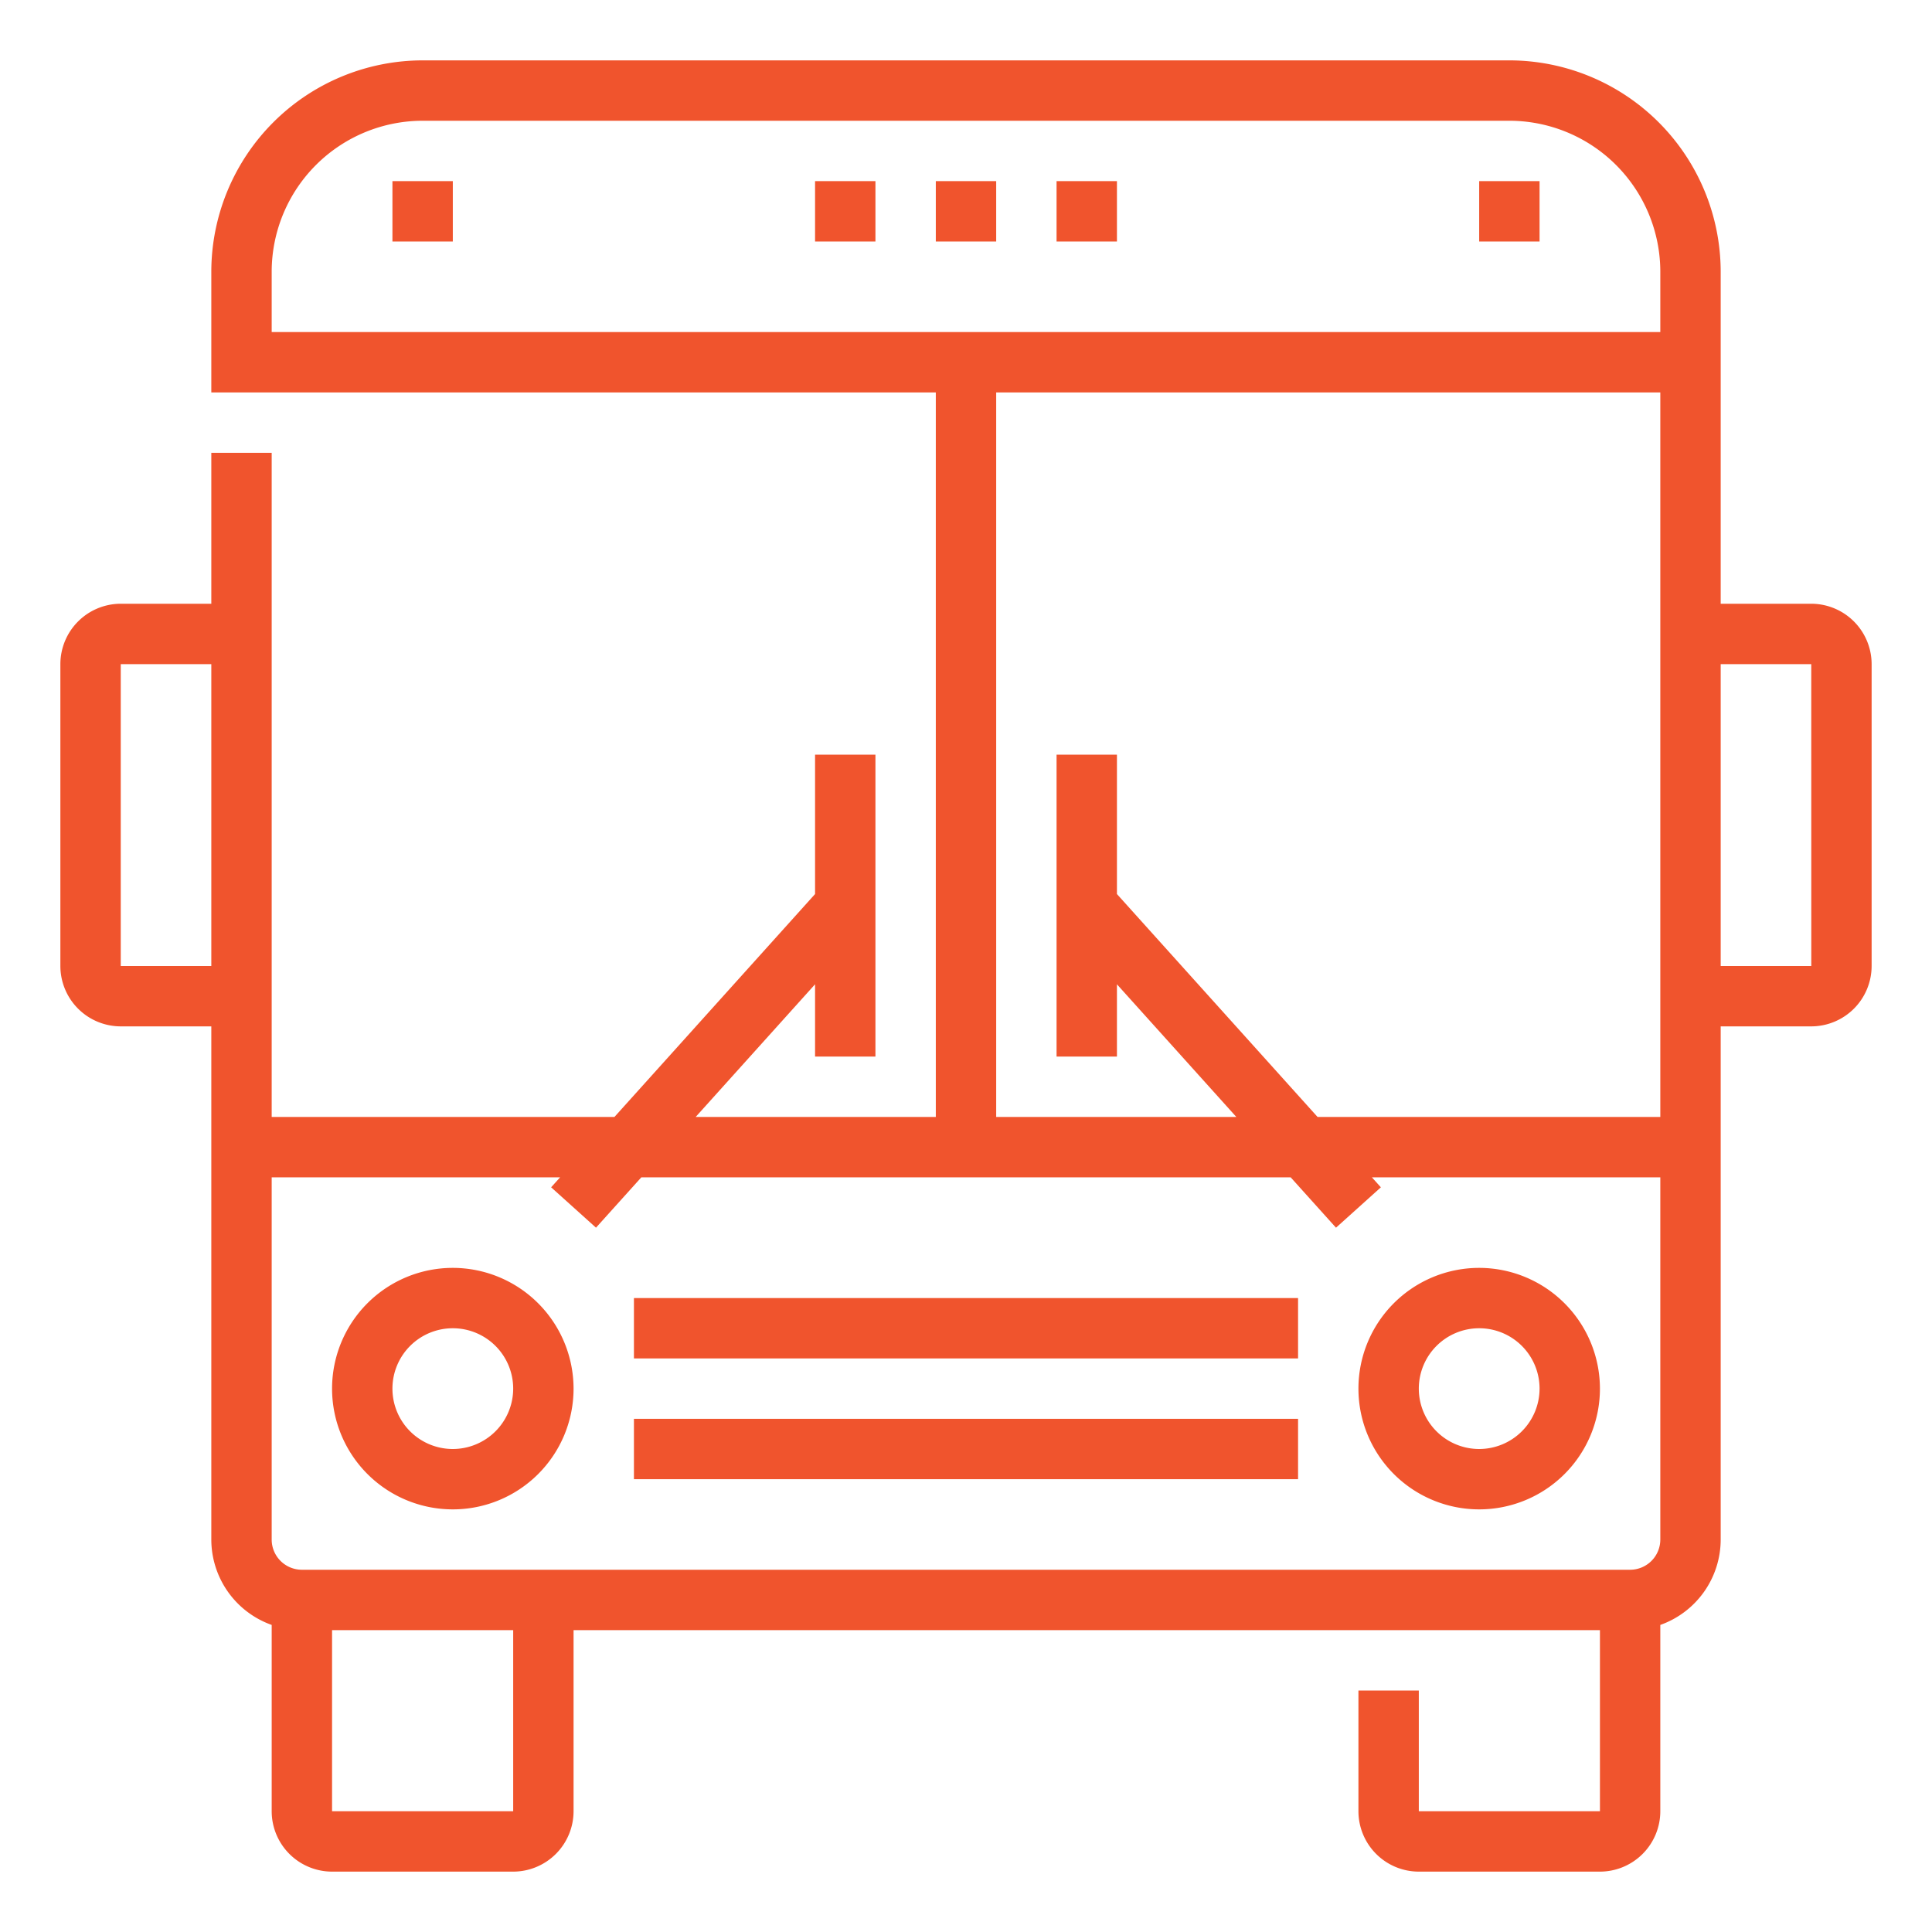
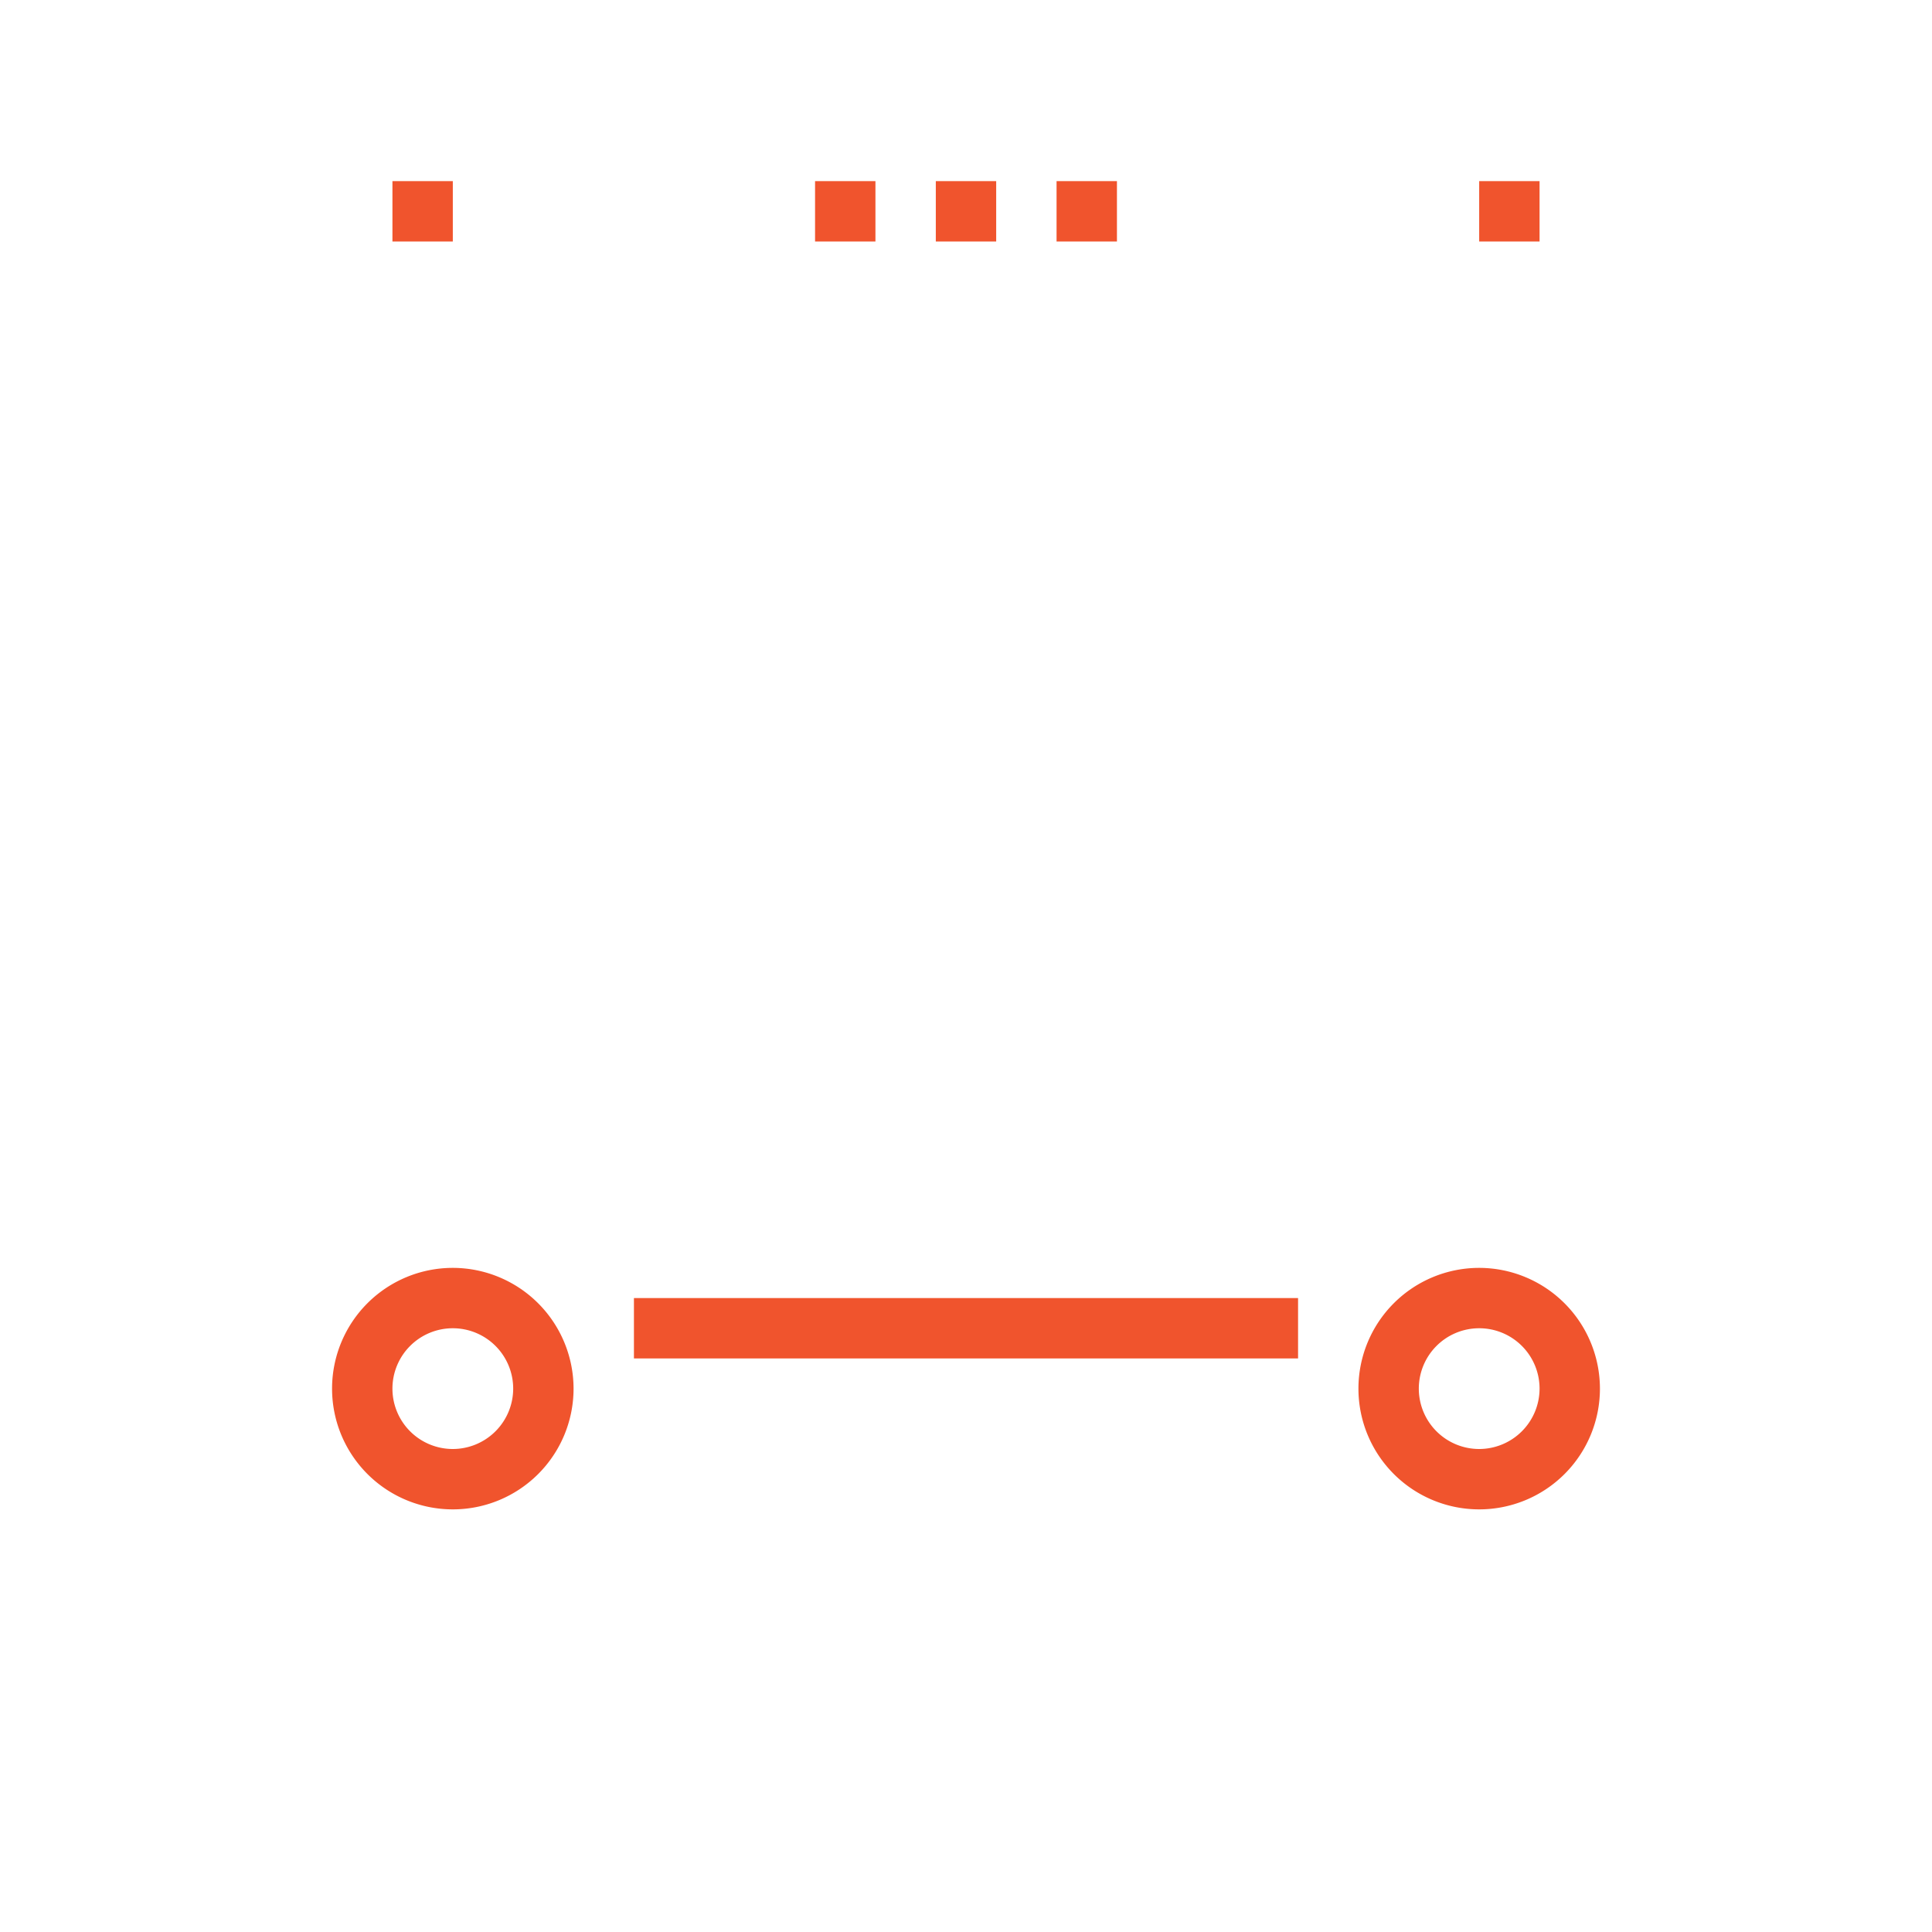
<svg xmlns="http://www.w3.org/2000/svg" version="1.1" width="512" height="512" x="0" y="0" viewBox="0 0 512 512" style="enable-background:new 0 0 512 512" xml:space="preserve" class="">
  <g>
    <g id="Outline">
      <path d="m120 336a32 32 0 1 0 32 32 32.036 32.036 0 0 0 -32-32zm0 48a16 16 0 1 1 16-16 16.019 16.019 0 0 1 -16 16z" fill="#f0542d" data-original="#000000" />
      <path d="m392 336a32 32 0 1 0 32 32 32.036 32.036 0 0 0 -32-32zm0 48a16 16 0 1 1 16-16 16.019 16.019 0 0 1 -16 16z" fill="#f0542d" data-original="#000000" />
      <path d="m168 344h176v16h-176z" fill="#f0542d" data-original="#000000" />
-       <path d="m168 376h176v16h-176z" fill="#f0542d" data-original="#000000" />
-       <path d="m480 160h-24v-88a56.063 56.063 0 0 0 -56-56h-288a56.063 56.063 0 0 0 -56 56v32h192v192h-63.637l31.637-35.153v19.153h16v-80h-16v36.93l-53.163 59.07h-90.837v-176h-16v40h-24a16.019 16.019 0 0 0 -16 16v80a16.019 16.019 0 0 0 16 16h24v136a24.039 24.039 0 0 0 16 22.624v49.376a16.019 16.019 0 0 0 16 16h48a16.019 16.019 0 0 0 16-16v-48h272v48h-48v-32h-16v32a16.019 16.019 0 0 0 16 16h48a16.019 16.019 0 0 0 16-16v-49.376a24.039 24.039 0 0 0 16-22.624v-136h24a16.019 16.019 0 0 0 16-16v-80a16.019 16.019 0 0 0 -16-16zm-408-88a40.045 40.045 0 0 1 40-40h288a40.045 40.045 0 0 1 40 40v16h-368zm192 32h176v192h-90.837l-53.163-59.07v-36.93h-16v80h16v-19.153l31.637 35.153h-63.637zm-232 152v-80h24v80zm104 224h-48v-48h48zm296-64h-352a8.009 8.009 0 0 1 -8-8v-96h76.437l-2.383 2.648 11.892 10.7 12.017-13.348h172.074l12.017 13.352 11.892-10.7-2.383-2.652h76.437v96a8.009 8.009 0 0 1 -8 8zm48-160h-24v-80h24l.01 80z" fill="#f0542d" data-original="#000000" />
      <path d="m248 48h16v16h-16z" fill="#f0542d" data-original="#000000" />
      <path d="m280 48h16v16h-16z" fill="#f0542d" data-original="#000000" />
      <path d="m216 48h16v16h-16z" fill="#f0542d" data-original="#000000" />
      <path d="m104 48h16v16h-16z" fill="#f0542d" data-original="#000000" />
      <path d="m392 48h16v16h-16z" fill="#f0542d" data-original="#000000" />
    </g>
  </g>
</svg>